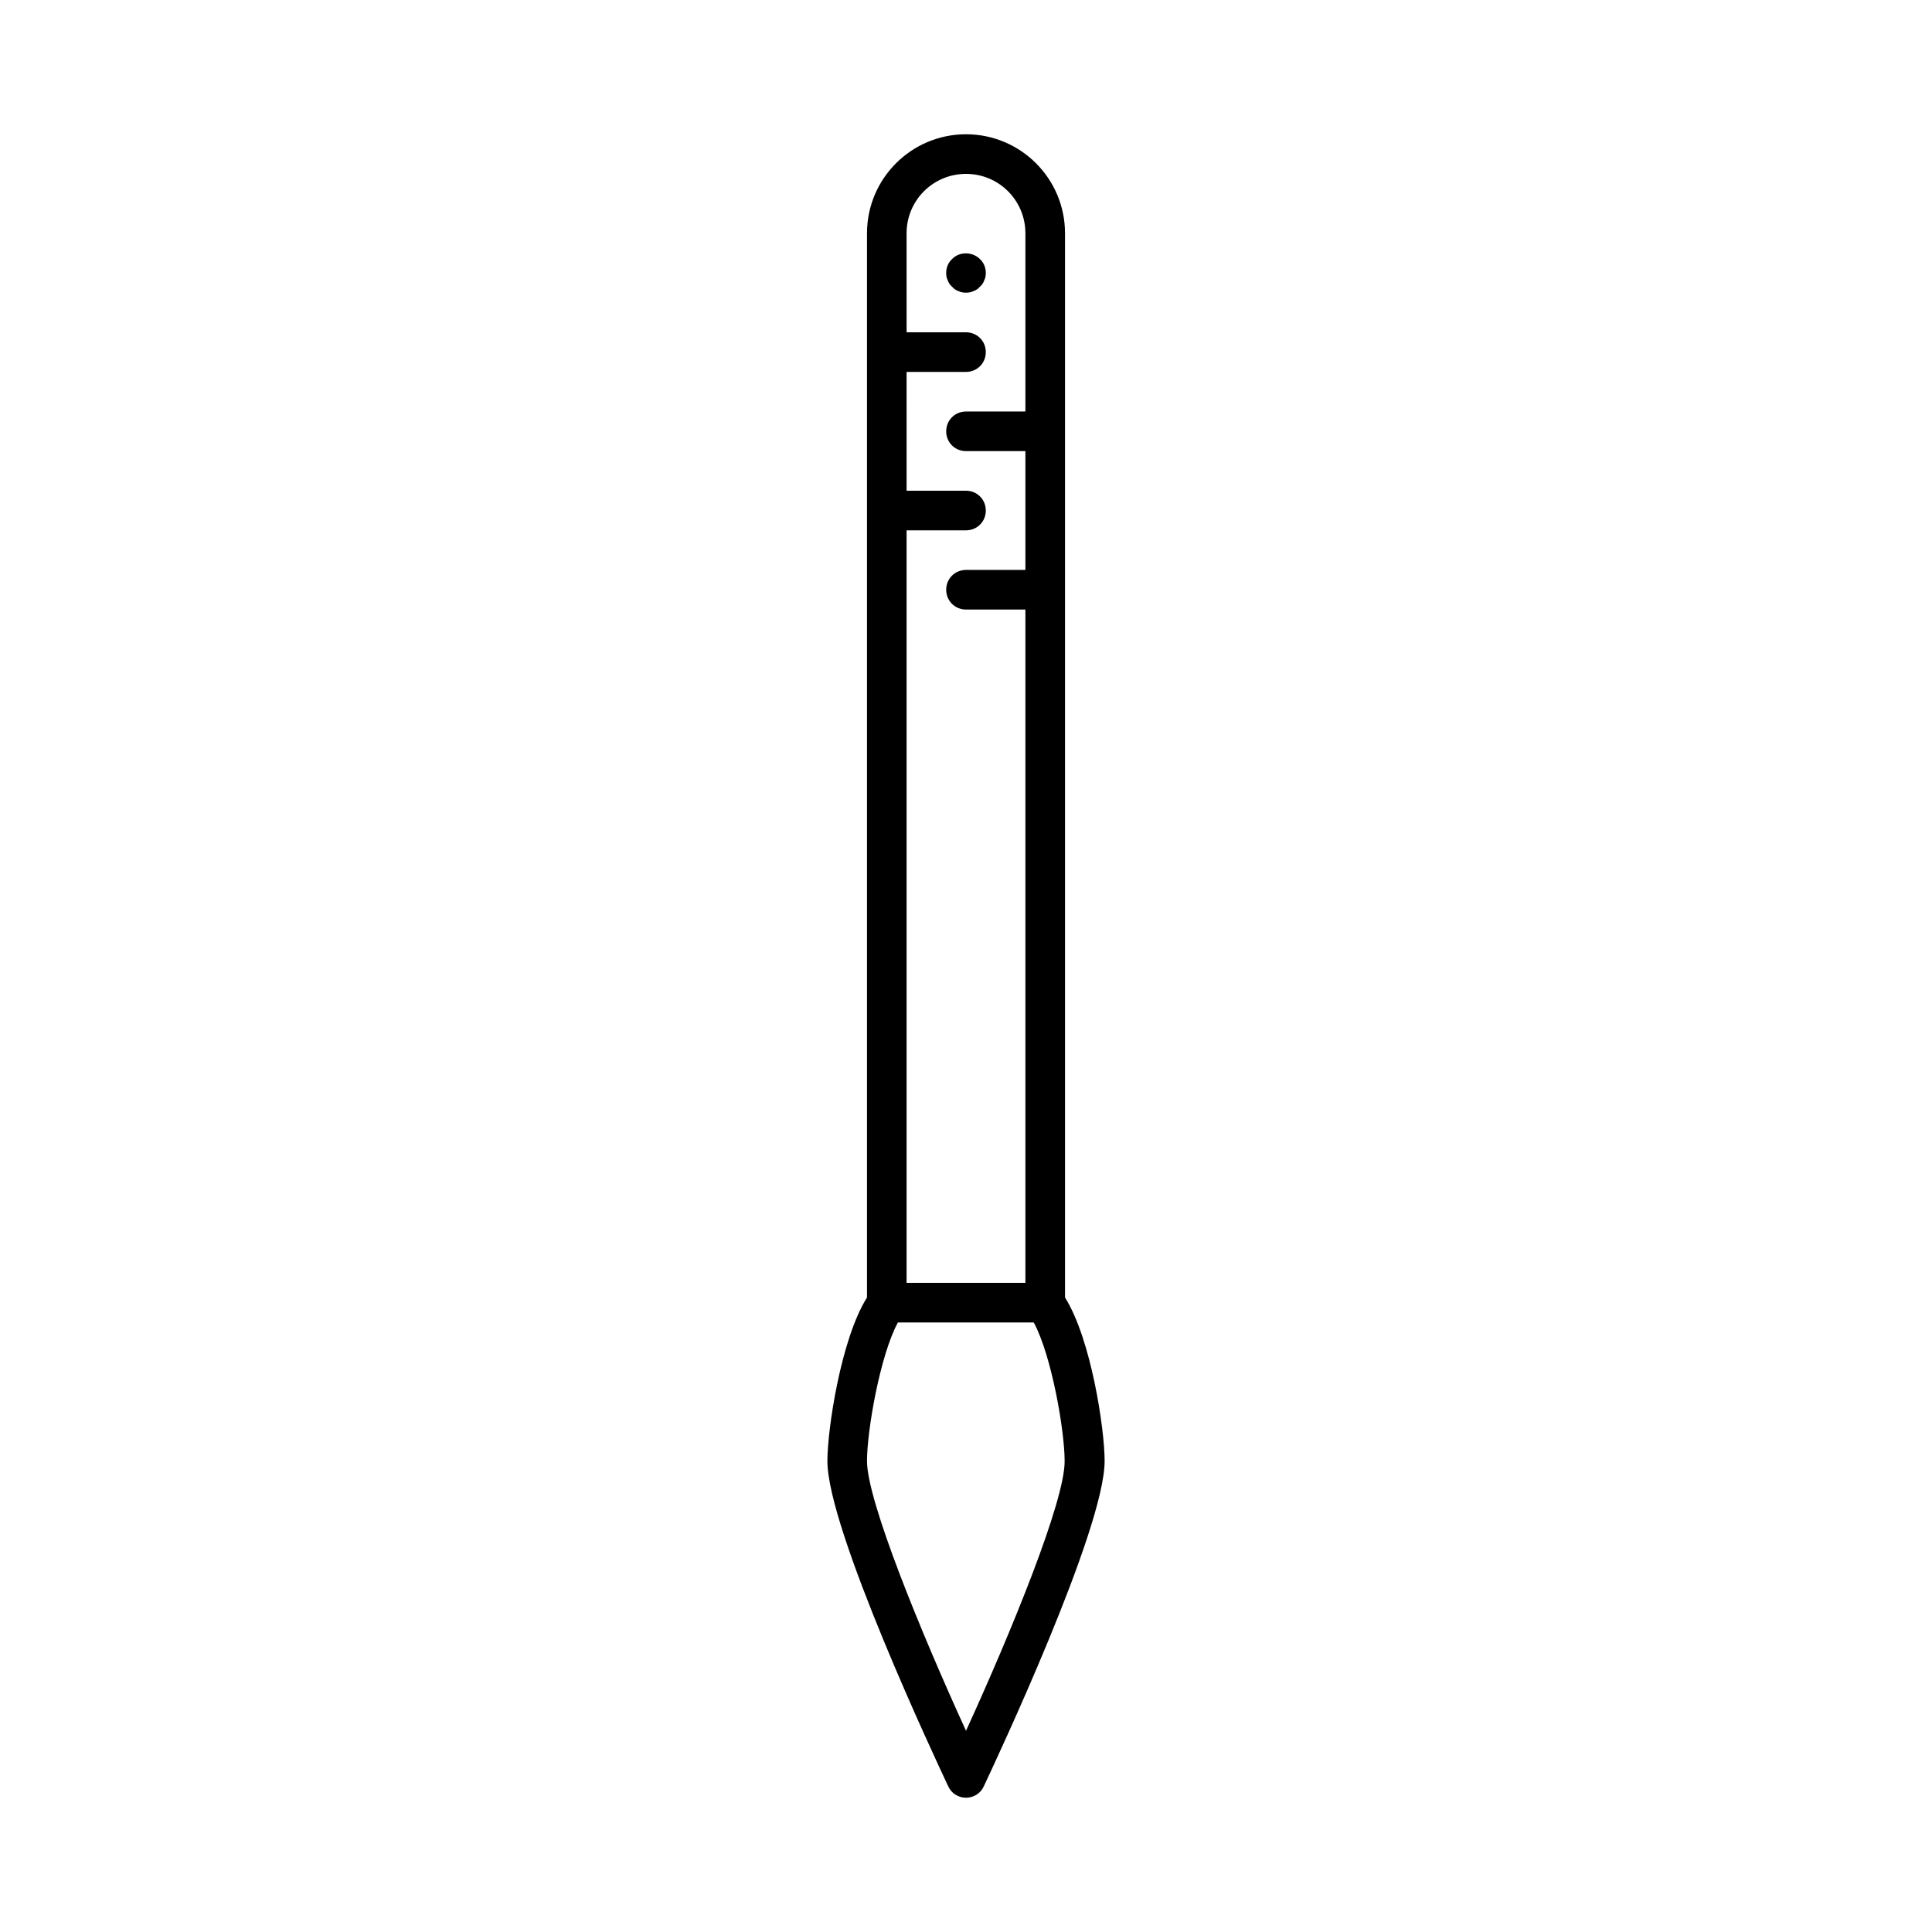
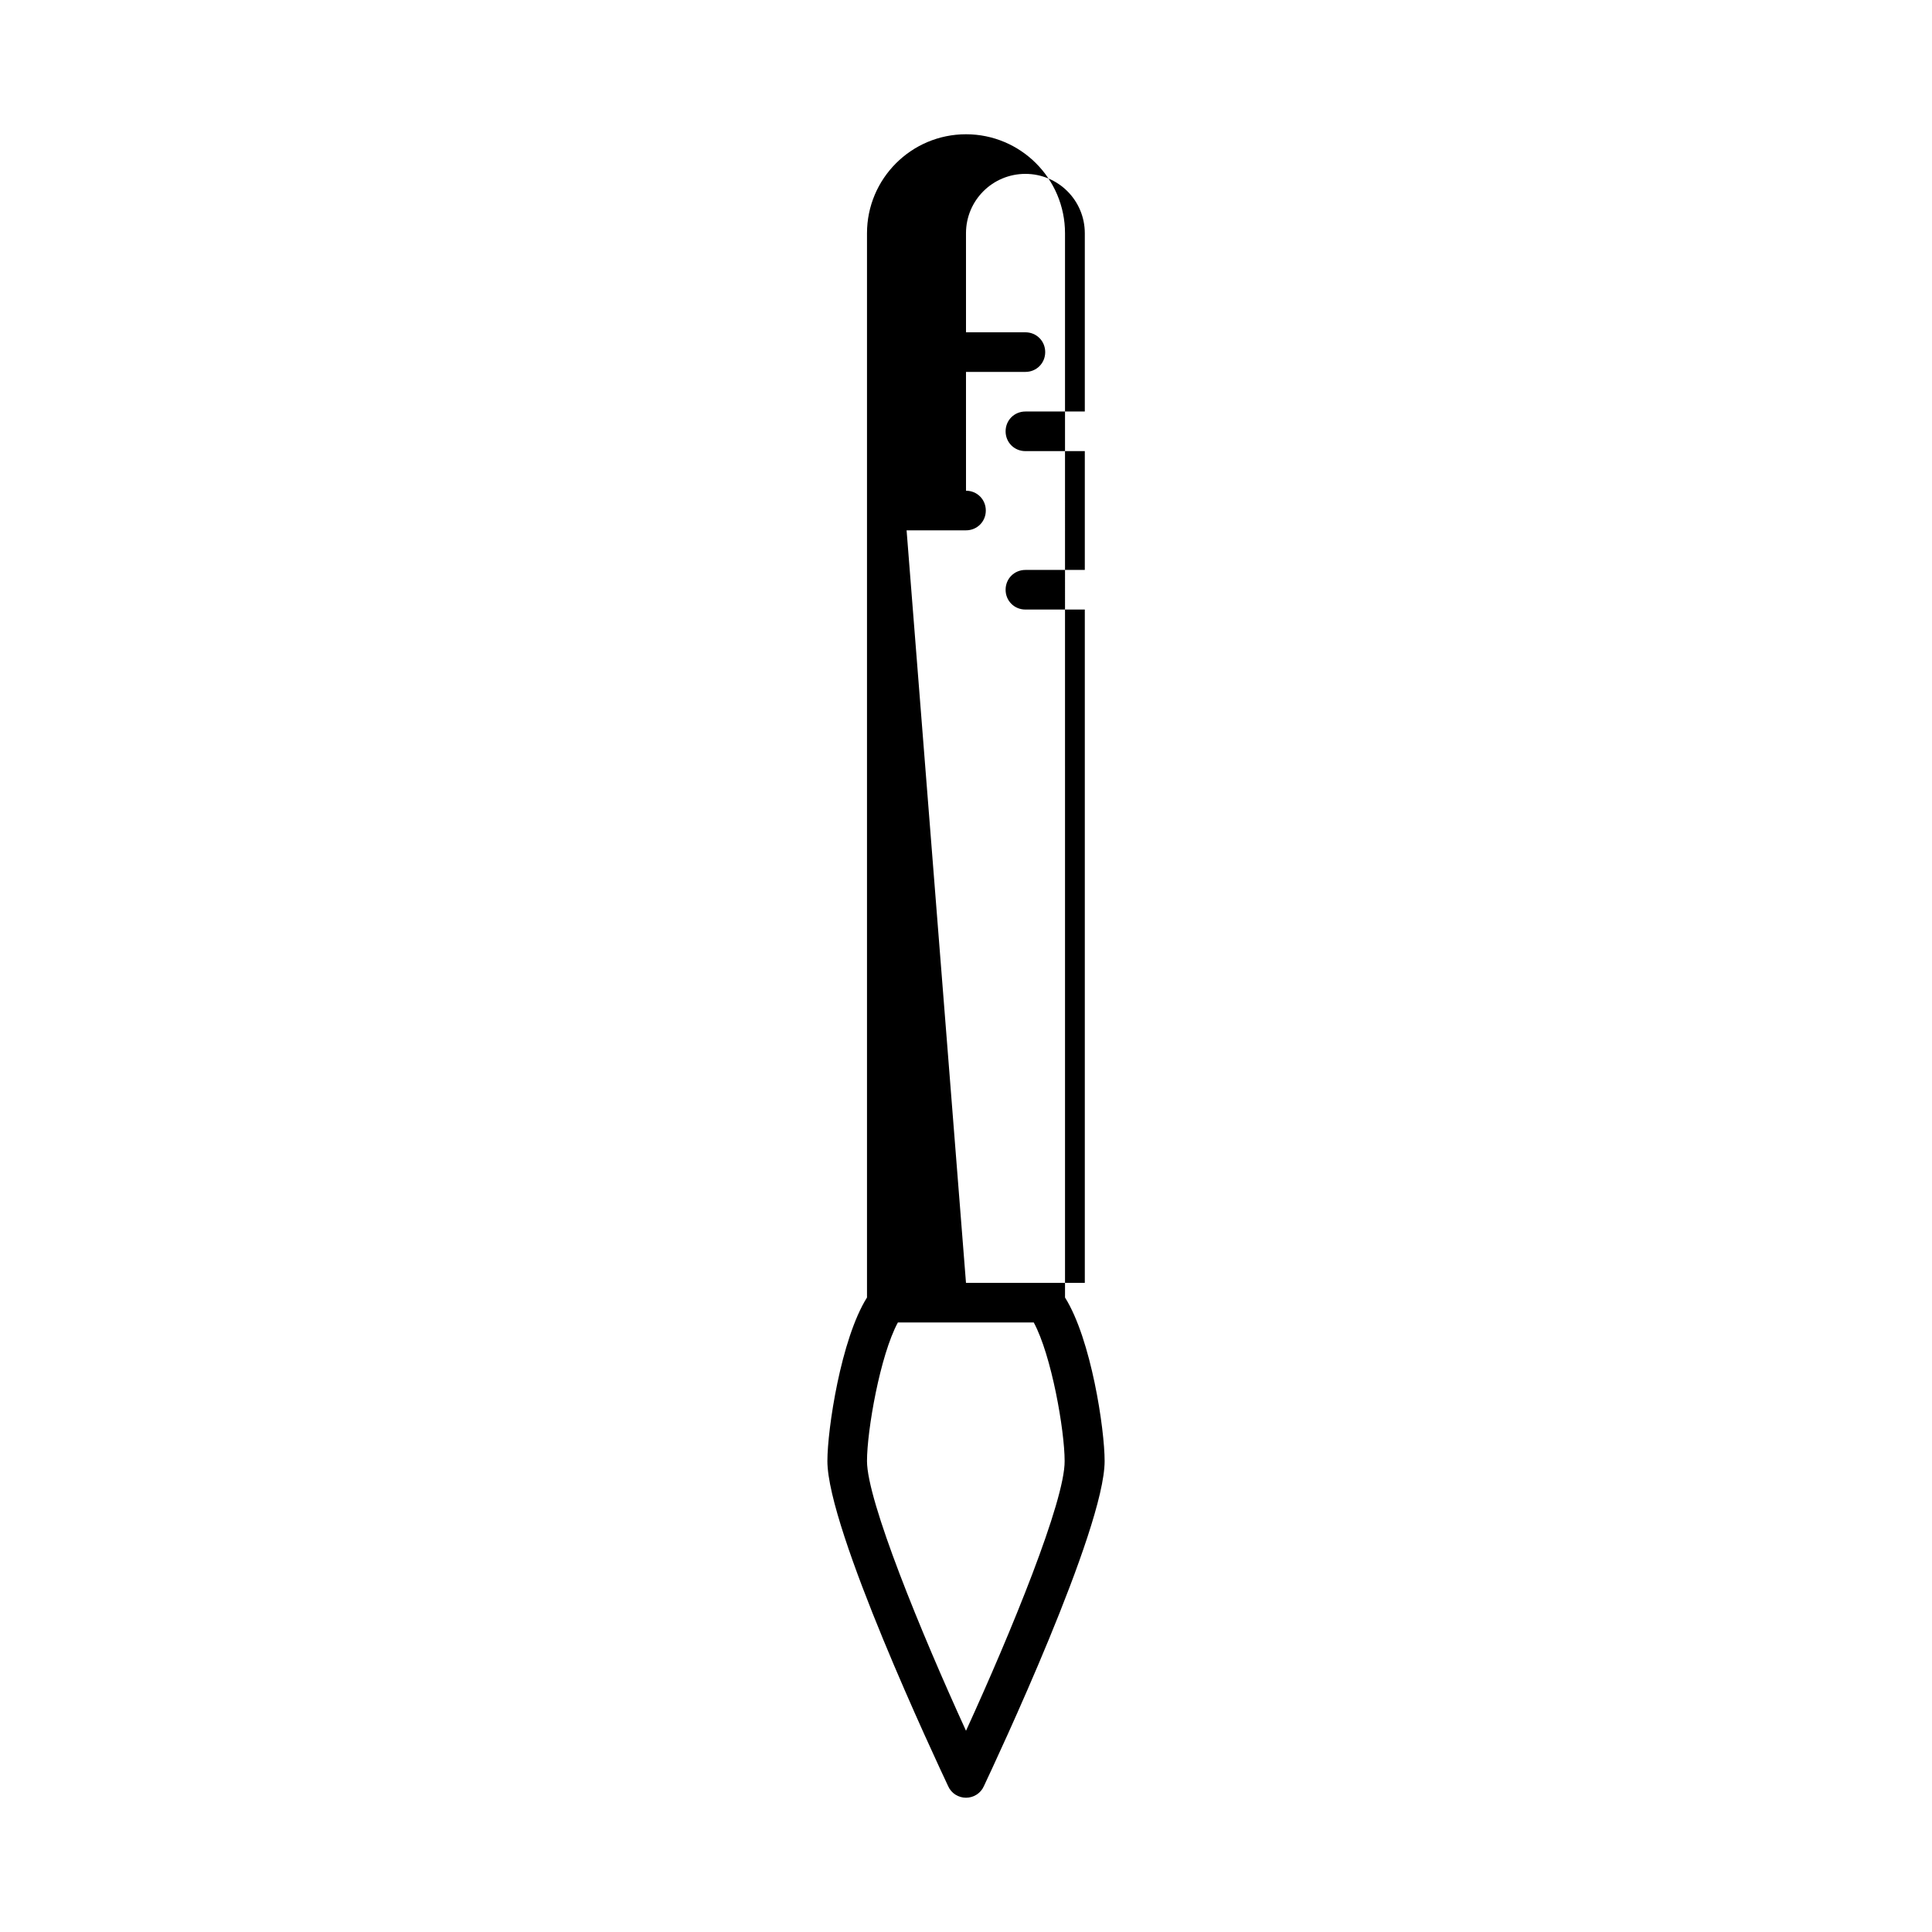
<svg xmlns="http://www.w3.org/2000/svg" fill="#000000" width="800px" height="800px" version="1.1" viewBox="144 144 512 512">
  <g>
-     <path d="m426.24 205.82c0-14.484-11.754-26.238-26.238-26.238s-26.238 11.754-26.238 26.238v282.03c-6.926 11.02-10.496 34.953-10.496 43.348 0 18.055 28.758 79.246 32.012 86.172 0.836 1.895 2.727 3.047 4.723 3.047s3.883-1.156 4.723-3.043c3.254-6.926 32.012-68.121 32.012-86.172 0-8.5-3.57-32.328-10.496-43.348zm-41.984 78.723h15.746c2.938 0 5.246-2.309 5.246-5.246 0-2.941-2.309-5.25-5.246-5.25h-15.742l-0.004-31.488h15.746c2.938 0 5.246-2.309 5.246-5.246 0-2.941-2.309-5.25-5.246-5.25h-15.742l-0.004-26.242c0-8.711 7.031-15.742 15.746-15.742 8.711 0 15.742 7.031 15.742 15.742v47.234h-15.742c-2.938 0-5.246 2.309-5.246 5.246-0.004 2.941 2.305 5.25 5.246 5.25h15.742v31.488h-15.742c-2.938 0-5.246 2.309-5.246 5.246-0.004 2.941 2.305 5.25 5.246 5.25h15.742v178.43h-31.488zm15.746 318.13c-11.965-26.137-26.238-60.98-26.238-71.477 0-8.082 3.465-28.023 8.188-36.734h36c4.723 8.711 8.188 28.652 8.188 36.734 0.102 10.496-14.172 45.344-26.137 71.477z" />
-     <path d="m403.67 212.64c-1.996-1.996-5.457-1.996-7.348 0-1.051 0.945-1.574 2.309-1.574 3.672 0 0.734 0.105 1.363 0.418 1.996 0.211 0.629 0.629 1.258 1.156 1.68 0.418 0.523 1.051 0.945 1.68 1.156 0.629 0.312 1.262 0.418 1.996 0.418s1.363-0.105 1.996-0.418c0.629-0.211 1.258-0.629 1.68-1.156 0.523-0.418 0.945-1.051 1.156-1.68 0.316-0.629 0.418-1.258 0.418-1.996-0.004-1.363-0.527-2.727-1.578-3.672z" />
+     <path d="m426.24 205.82c0-14.484-11.754-26.238-26.238-26.238s-26.238 11.754-26.238 26.238v282.03c-6.926 11.02-10.496 34.953-10.496 43.348 0 18.055 28.758 79.246 32.012 86.172 0.836 1.895 2.727 3.047 4.723 3.047s3.883-1.156 4.723-3.043c3.254-6.926 32.012-68.121 32.012-86.172 0-8.5-3.57-32.328-10.496-43.348zm-41.984 78.723h15.746c2.938 0 5.246-2.309 5.246-5.246 0-2.941-2.309-5.25-5.246-5.25l-0.004-31.488h15.746c2.938 0 5.246-2.309 5.246-5.246 0-2.941-2.309-5.25-5.246-5.25h-15.742l-0.004-26.242c0-8.711 7.031-15.742 15.746-15.742 8.711 0 15.742 7.031 15.742 15.742v47.234h-15.742c-2.938 0-5.246 2.309-5.246 5.246-0.004 2.941 2.305 5.25 5.246 5.25h15.742v31.488h-15.742c-2.938 0-5.246 2.309-5.246 5.246-0.004 2.941 2.305 5.25 5.246 5.25h15.742v178.43h-31.488zm15.746 318.13c-11.965-26.137-26.238-60.98-26.238-71.477 0-8.082 3.465-28.023 8.188-36.734h36c4.723 8.711 8.188 28.652 8.188 36.734 0.102 10.496-14.172 45.344-26.137 71.477z" />
  </g>
</svg>